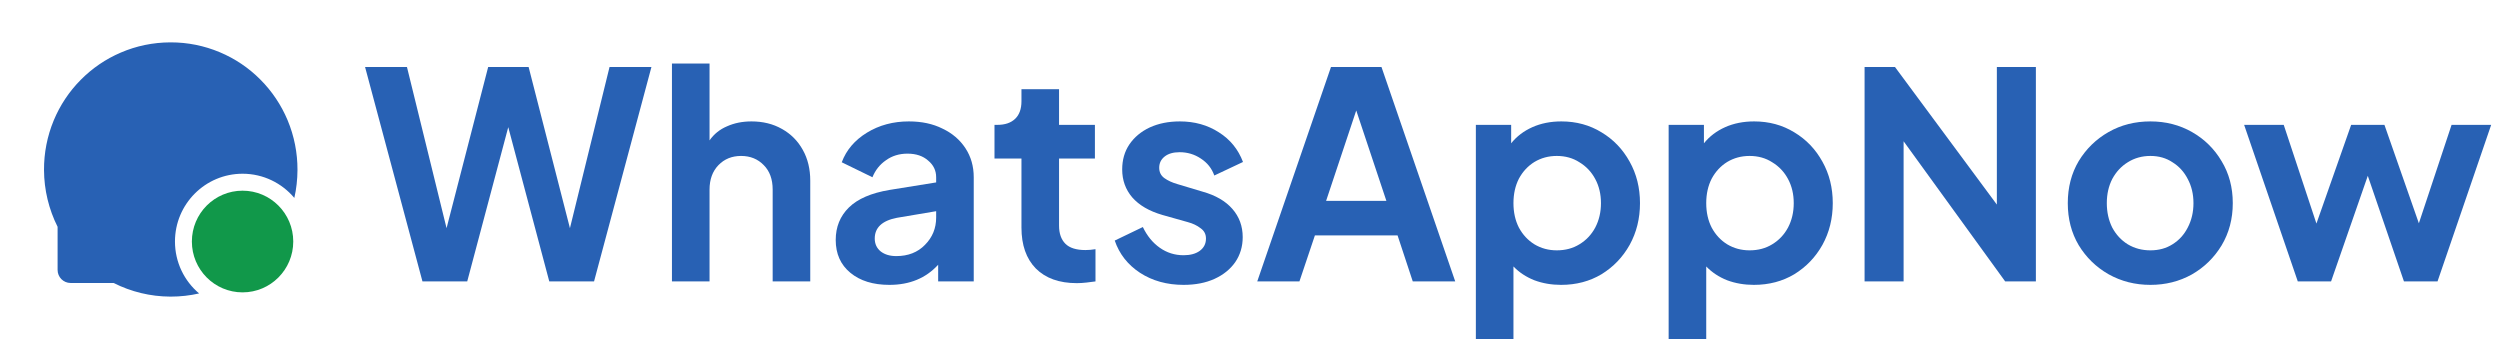
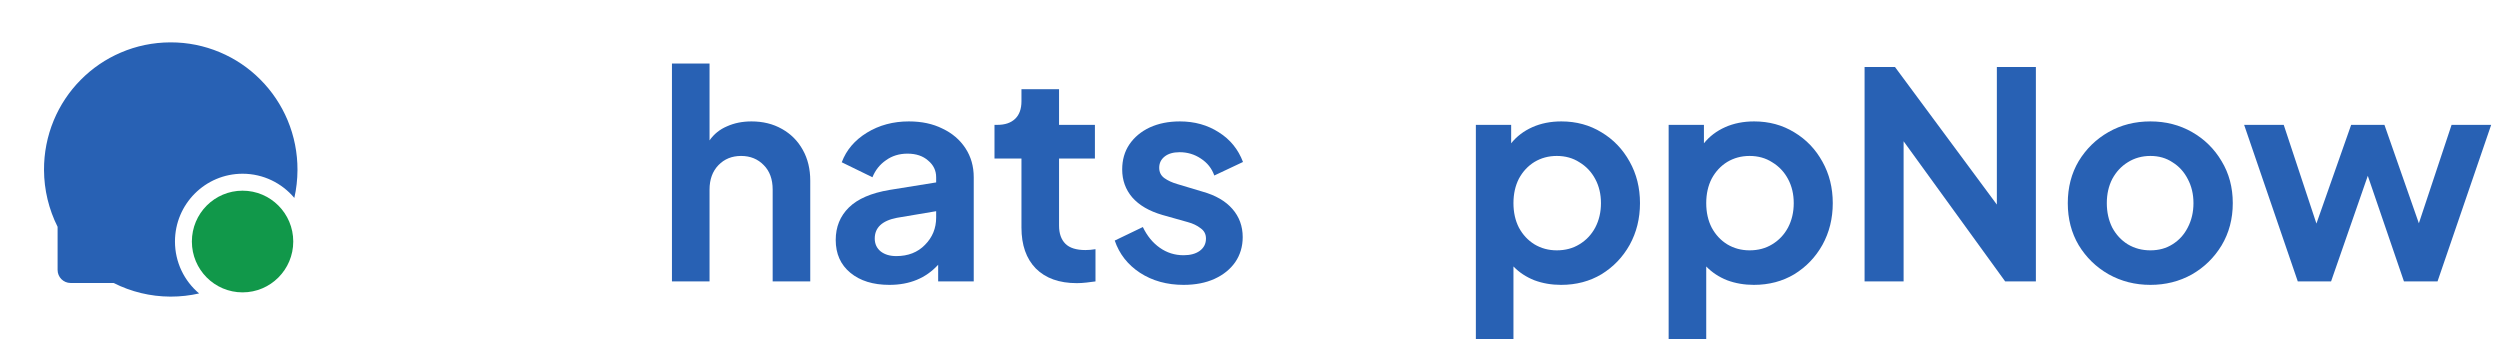
<svg xmlns="http://www.w3.org/2000/svg" width="236" height="32" viewBox="0 0 236 32" fill="none">
  <path d="M24.579 7.512C25.677 8.612 26.55 9.916 27.151 11.35C27.772 12.839 28.088 14.422 28.082 16.054C28.078 16.948 27.978 17.828 27.785 18.684C26.614 17.288 24.859 16.4 22.898 16.4C19.374 16.4 16.517 19.265 16.517 22.8C16.517 24.767 17.402 26.527 18.795 27.701C17.925 27.9 17.032 28 16.123 28H16.066C14.211 27.991 12.384 27.551 10.728 26.714H6.665C5.988 26.714 5.437 26.163 5.437 25.482V21.411C4.607 19.761 4.163 17.915 4.155 16.056C4.145 14.449 4.456 12.856 5.07 11.371C5.662 9.944 6.525 8.644 7.613 7.546C8.697 6.446 9.985 5.569 11.405 4.962C12.879 4.329 14.445 4.008 16.064 4H16.117C17.709 3.997 19.285 4.314 20.752 4.932C22.184 5.533 23.485 6.409 24.579 7.512Z" fill="#2861B4" />
  <ellipse cx="22.898" cy="22.8" rx="4.785" ry="4.8" fill="#11984A" />
-   <path d="M39.88 26.566L34.463 6.326H38.417L42.155 21.54L46.083 6.326H49.902L53.802 21.54L57.54 6.326H61.495L56.078 26.566H51.852L47.979 12.004L44.106 26.566H39.88Z" fill="#2861B4" />
  <path d="M63.432 26.566V6H66.981V13.254C67.396 12.656 67.947 12.213 68.633 11.923C69.319 11.615 70.087 11.461 70.935 11.461C72.019 11.461 72.976 11.696 73.806 12.167C74.655 12.638 75.314 13.299 75.784 14.15C76.253 14.984 76.488 15.953 76.488 17.058V26.566H72.94V17.9C72.94 16.922 72.66 16.152 72.1 15.59C71.54 15.011 70.827 14.721 69.96 14.721C69.093 14.721 68.38 15.011 67.82 15.59C67.261 16.17 66.981 16.94 66.981 17.9V26.566H63.432Z" fill="#2861B4" />
  <path d="M83.958 26.892C82.423 26.892 81.195 26.512 80.274 25.751C79.353 24.991 78.892 23.958 78.892 22.654C78.892 21.422 79.308 20.399 80.138 19.584C80.969 18.769 82.251 18.217 83.985 17.927L88.373 17.221V16.732C88.373 16.098 88.12 15.572 87.614 15.156C87.127 14.721 86.477 14.504 85.664 14.504C84.888 14.504 84.21 14.712 83.633 15.129C83.055 15.527 82.63 16.061 82.359 16.732L79.461 15.319C79.895 14.159 80.689 13.227 81.845 12.52C83.001 11.814 84.319 11.461 85.799 11.461C87.009 11.461 88.066 11.687 88.969 12.14C89.889 12.575 90.612 13.191 91.135 13.988C91.659 14.784 91.921 15.699 91.921 16.732V26.566H88.562V24.991C87.407 26.258 85.872 26.892 83.958 26.892ZM82.576 22.518C82.576 23.025 82.766 23.433 83.145 23.741C83.524 24.031 84.012 24.175 84.608 24.175C85.727 24.175 86.63 23.822 87.316 23.116C88.02 22.41 88.373 21.549 88.373 20.535V19.937L84.662 20.562C83.271 20.834 82.576 21.486 82.576 22.518Z" fill="#2861B4" />
  <path d="M101.653 26.729C99.992 26.729 98.701 26.267 97.78 25.344C96.877 24.42 96.426 23.134 96.426 21.486V14.966H93.88V11.787H94.15C94.873 11.787 95.433 11.597 95.83 11.216C96.227 10.836 96.426 10.284 96.426 9.559V8.418H99.974V11.787H103.36V14.966H99.974V21.296C99.974 22.038 100.173 22.609 100.57 23.007C100.967 23.406 101.599 23.605 102.466 23.605C102.755 23.605 103.071 23.578 103.414 23.523V26.566C103.161 26.603 102.872 26.639 102.547 26.675C102.222 26.711 101.924 26.729 101.653 26.729Z" fill="#2861B4" />
  <path d="M111.732 26.892C110.161 26.892 108.788 26.512 107.615 25.751C106.459 24.991 105.664 23.976 105.231 22.709L107.885 21.432C108.283 22.265 108.815 22.917 109.484 23.388C110.152 23.859 110.901 24.094 111.732 24.094C112.364 24.094 112.869 23.958 113.249 23.686C113.646 23.397 113.844 23.007 113.844 22.518C113.844 22.102 113.673 21.776 113.33 21.54C113.005 21.287 112.608 21.096 112.138 20.97L109.727 20.291C108.481 19.928 107.533 19.376 106.883 18.633C106.251 17.891 105.935 17.012 105.935 15.998C105.935 15.092 106.161 14.304 106.612 13.634C107.082 12.946 107.723 12.412 108.536 12.031C109.366 11.651 110.314 11.461 111.38 11.461C112.77 11.461 113.998 11.805 115.063 12.493C116.129 13.163 116.887 14.096 117.339 15.291L114.63 16.568C114.395 15.898 113.971 15.364 113.357 14.966C112.761 14.567 112.093 14.368 111.353 14.368C110.757 14.368 110.287 14.504 109.944 14.775C109.601 15.047 109.429 15.4 109.429 15.835C109.429 16.252 109.592 16.578 109.917 16.813C110.242 17.048 110.657 17.239 111.163 17.384L113.519 18.09C114.747 18.434 115.686 18.977 116.336 19.72C116.986 20.463 117.311 21.35 117.311 22.382C117.311 23.27 117.077 24.058 116.607 24.746C116.138 25.416 115.488 25.942 114.657 26.322C113.826 26.702 112.851 26.892 111.732 26.892Z" fill="#2861B4" />
-   <path d="M118.684 26.566L125.645 6.326H130.412L137.373 26.566H133.365L131.929 22.219H124.128L122.666 26.566H118.684ZM125.185 18.959H130.873L128.029 10.428L125.185 18.959Z" fill="#2861B4" />
  <path d="M139.321 32V11.787H142.653V13.526C143.177 12.874 143.845 12.366 144.657 12.004C145.47 11.642 146.382 11.461 147.393 11.461C148.801 11.461 150.065 11.805 151.185 12.493C152.305 13.163 153.189 14.087 153.84 15.264C154.49 16.424 154.815 17.728 154.815 19.177C154.815 20.626 154.49 21.939 153.84 23.116C153.189 24.275 152.305 25.199 151.185 25.887C150.065 26.557 148.792 26.892 147.366 26.892C146.463 26.892 145.623 26.747 144.847 26.458C144.07 26.15 143.411 25.715 142.87 25.154V32H139.321ZM146.96 23.632C147.772 23.632 148.485 23.442 149.099 23.062C149.731 22.681 150.228 22.156 150.589 21.486C150.95 20.798 151.131 20.028 151.131 19.177C151.131 18.325 150.95 17.565 150.589 16.895C150.228 16.224 149.731 15.699 149.099 15.319C148.485 14.92 147.772 14.721 146.96 14.721C146.183 14.721 145.479 14.911 144.847 15.291C144.233 15.672 143.745 16.197 143.384 16.867C143.041 17.537 142.87 18.307 142.87 19.177C142.87 20.046 143.041 20.816 143.384 21.486C143.745 22.156 144.233 22.681 144.847 23.062C145.479 23.442 146.183 23.632 146.96 23.632Z" fill="#2861B4" />
  <path d="M157.52 32V11.787H160.851V13.526C161.375 12.874 162.043 12.366 162.856 12.004C163.668 11.642 164.58 11.461 165.592 11.461C167 11.461 168.264 11.805 169.384 12.493C170.503 13.163 171.388 14.087 172.038 15.264C172.688 16.424 173.013 17.728 173.013 19.177C173.013 20.626 172.688 21.939 172.038 23.116C171.388 24.275 170.503 25.199 169.384 25.887C168.264 26.557 166.991 26.892 165.564 26.892C164.662 26.892 163.822 26.747 163.045 26.458C162.269 26.15 161.61 25.715 161.068 25.154V32H157.52ZM165.158 23.632C165.971 23.632 166.684 23.442 167.298 23.062C167.93 22.681 168.427 22.156 168.788 21.486C169.149 20.798 169.329 20.028 169.329 19.177C169.329 18.325 169.149 17.565 168.788 16.895C168.427 16.224 167.93 15.699 167.298 15.319C166.684 14.92 165.971 14.721 165.158 14.721C164.382 14.721 163.677 14.911 163.045 15.291C162.431 15.672 161.944 16.197 161.583 16.867C161.24 17.537 161.068 18.307 161.068 19.177C161.068 20.046 161.24 20.816 161.583 21.486C161.944 22.156 162.431 22.681 163.045 23.062C163.677 23.442 164.382 23.632 165.158 23.632Z" fill="#2861B4" />
  <path d="M176.016 26.566V6.326H178.887L188.503 19.312V6.326H192.187V26.566H189.289L179.7 13.335V26.566H176.016Z" fill="#2861B4" />
  <path d="M203 26.892C201.555 26.892 200.237 26.557 199.045 25.887C197.872 25.217 196.933 24.302 196.228 23.143C195.542 21.984 195.199 20.662 195.199 19.177C195.199 17.691 195.542 16.369 196.228 15.21C196.933 14.051 197.872 13.136 199.045 12.466C200.219 11.796 201.537 11.461 203 11.461C204.444 11.461 205.754 11.796 206.927 12.466C208.101 13.136 209.031 14.051 209.717 15.21C210.421 16.369 210.774 17.691 210.774 19.177C210.774 20.662 210.421 21.993 209.717 23.17C209.013 24.329 208.074 25.244 206.9 25.914C205.727 26.566 204.426 26.892 203 26.892ZM203 23.632C203.794 23.632 204.49 23.442 205.085 23.062C205.699 22.681 206.178 22.156 206.521 21.486C206.882 20.798 207.063 20.028 207.063 19.177C207.063 18.325 206.882 17.565 206.521 16.895C206.178 16.224 205.699 15.699 205.085 15.319C204.49 14.92 203.794 14.721 203 14.721C202.205 14.721 201.492 14.92 200.86 15.319C200.246 15.699 199.759 16.224 199.397 16.895C199.054 17.565 198.883 18.325 198.883 19.177C198.883 20.028 199.054 20.798 199.397 21.486C199.759 22.156 200.246 22.681 200.86 23.062C201.492 23.442 202.205 23.632 203 23.632Z" fill="#2861B4" />
  <path d="M216.911 26.566L211.846 11.787H215.584L218.671 21.105L221.949 11.787H225.091L228.341 21.078L231.429 11.787H235.167L230.102 26.566H226.933L223.52 16.596L220.053 26.566H216.911Z" fill="#2861B4" />
</svg>